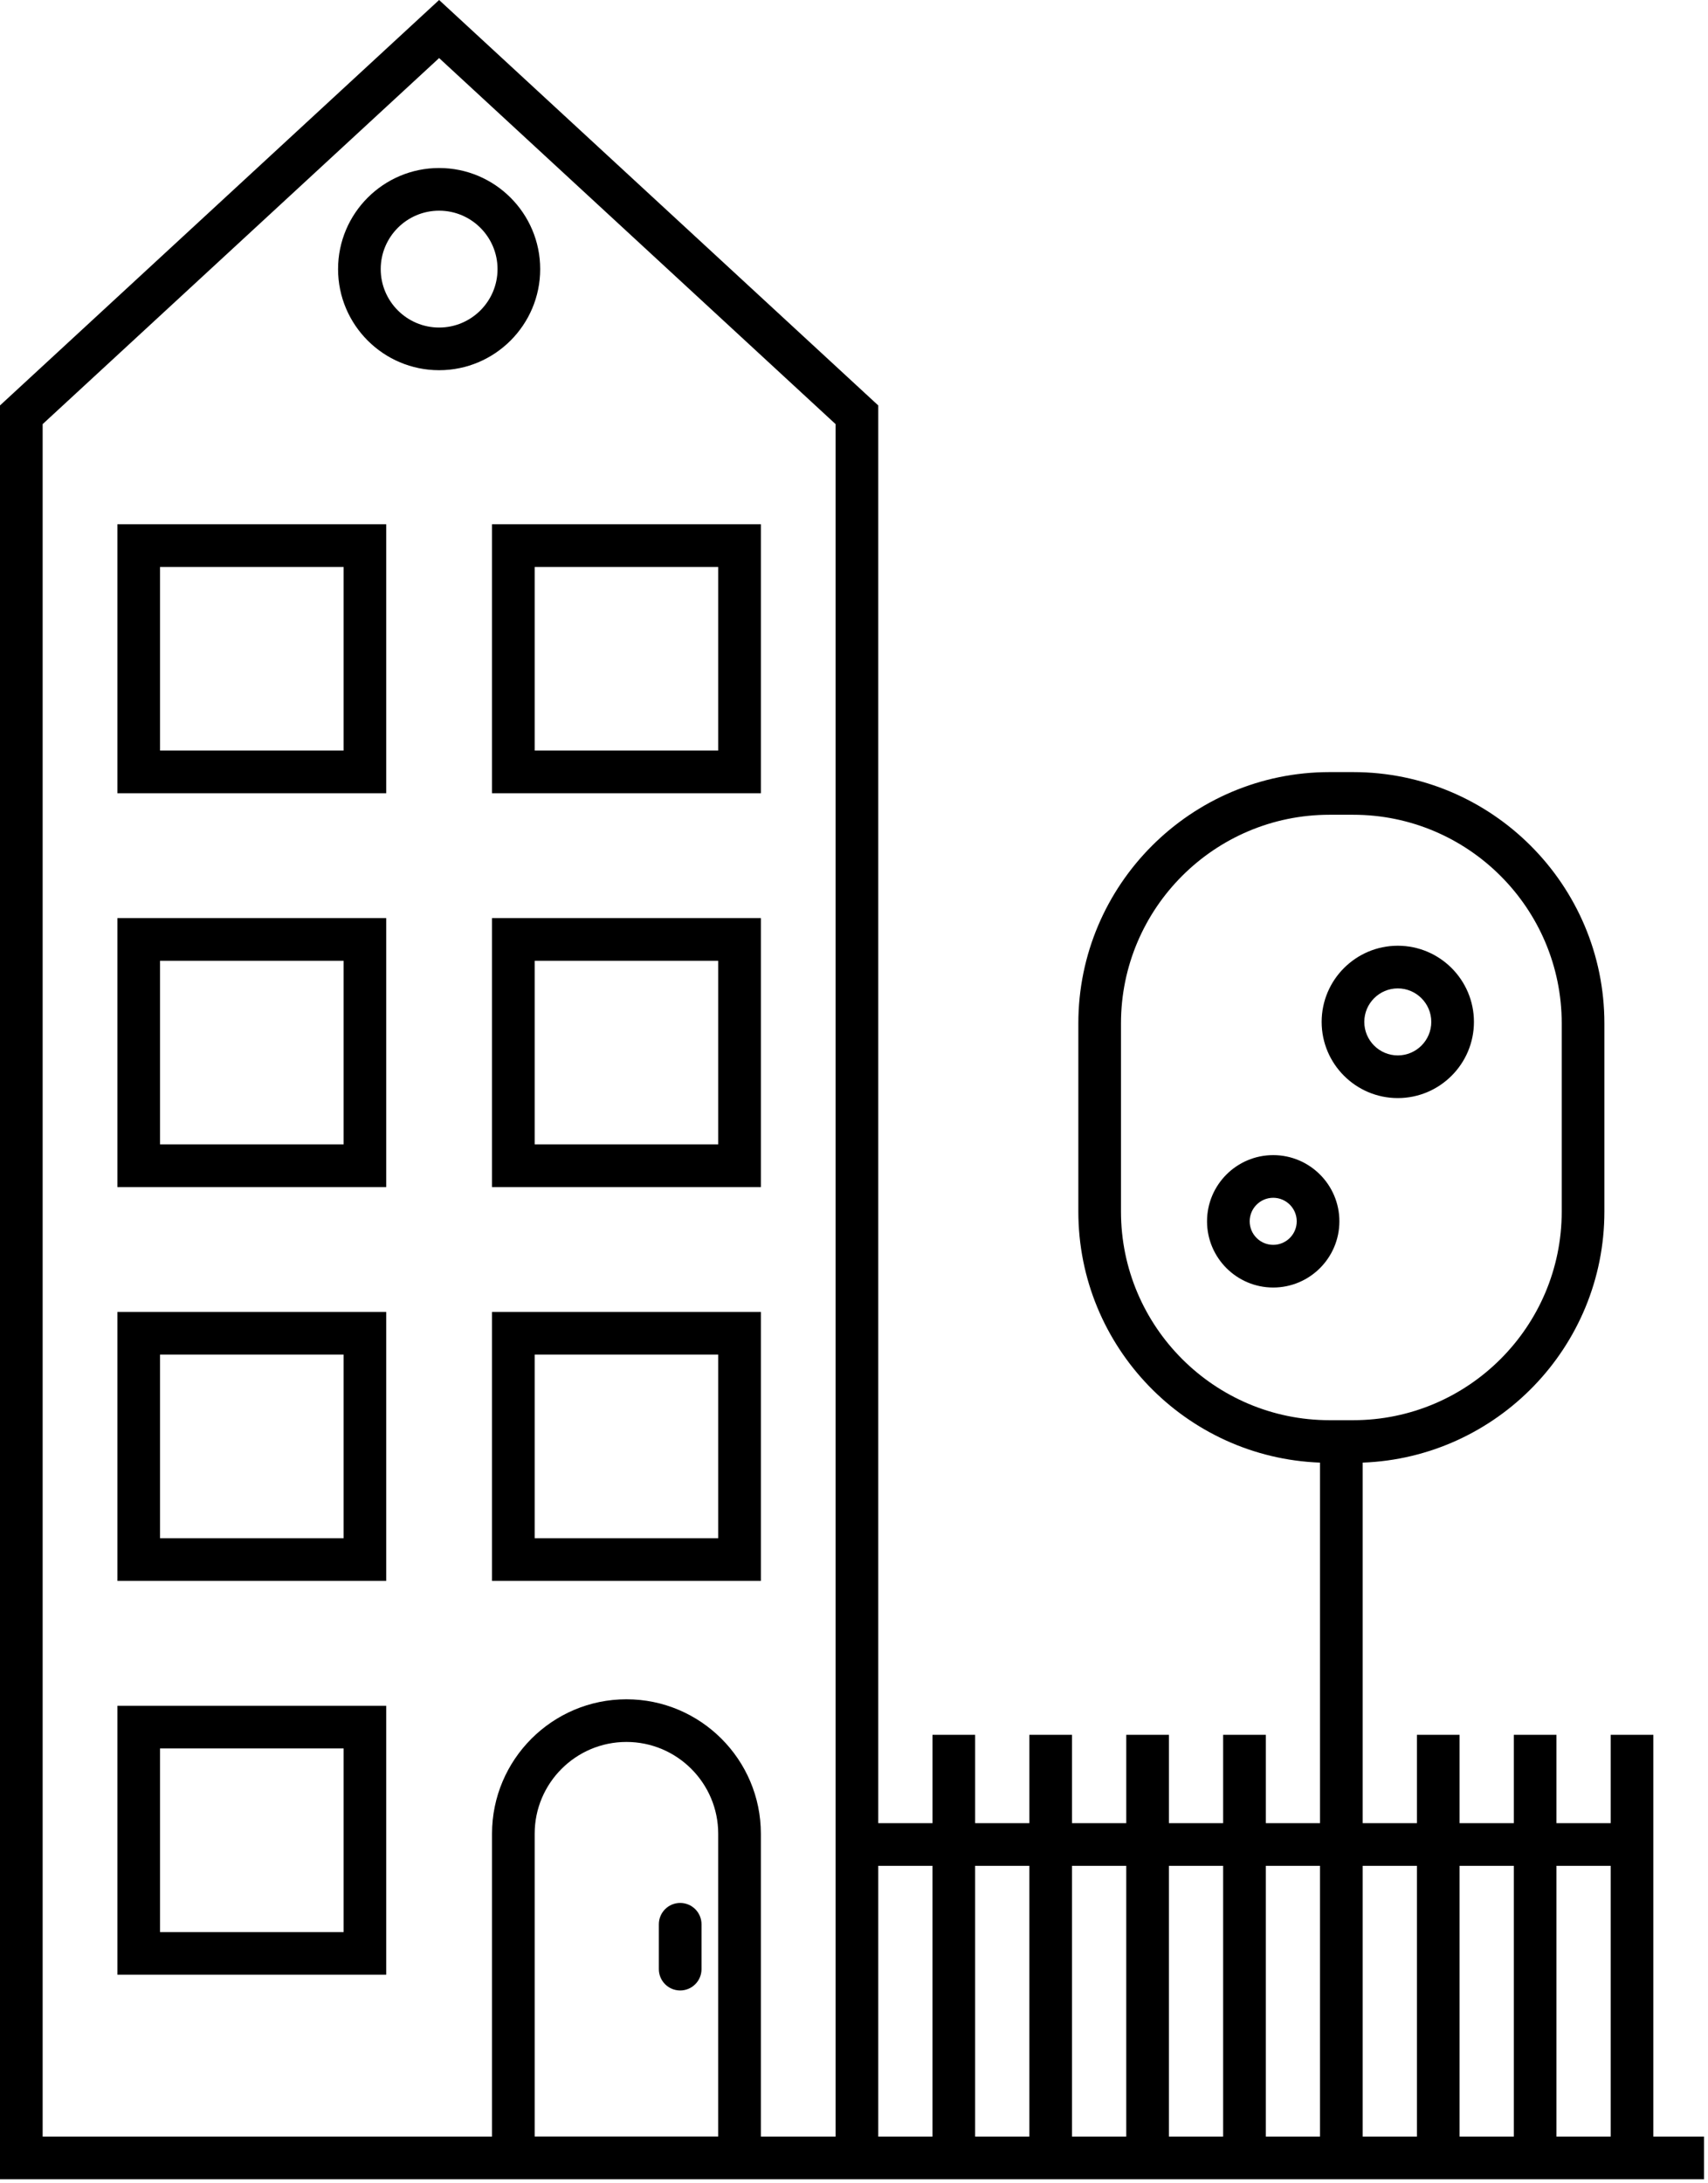
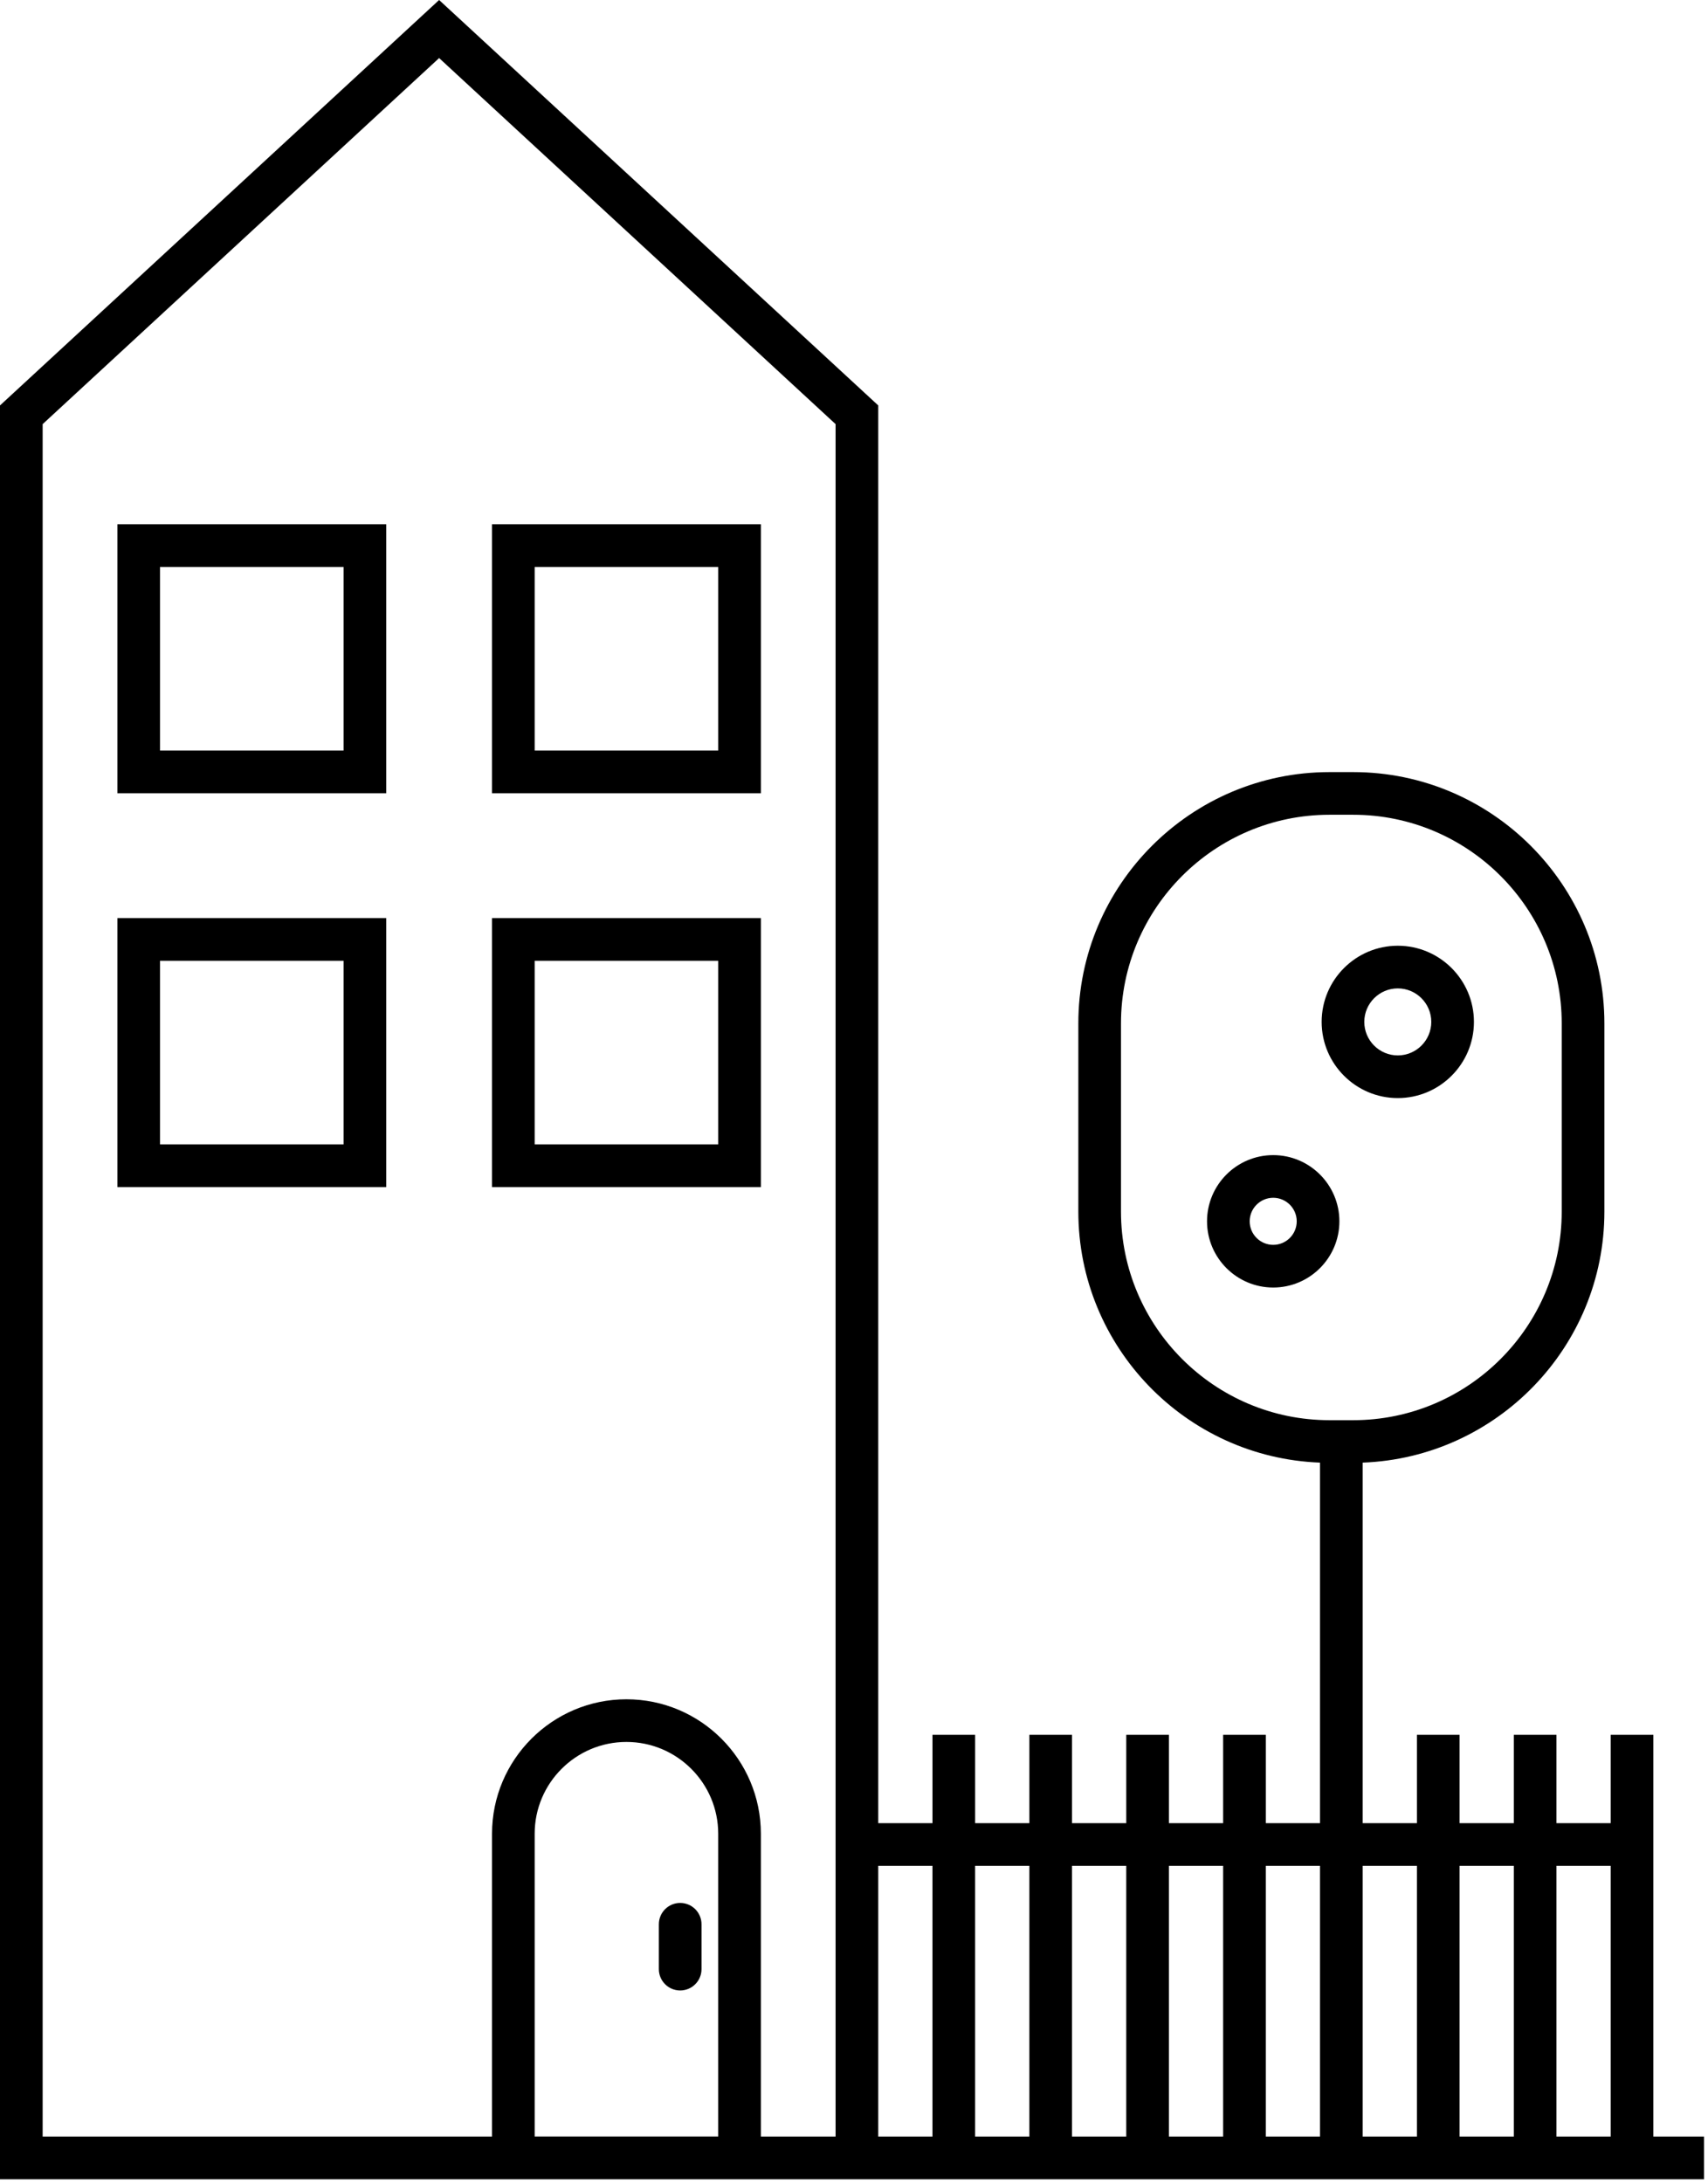
<svg xmlns="http://www.w3.org/2000/svg" width="173" height="221" viewBox="0 0 173 221" fill="none">
  <path d="M11.889 80.314H39.12V53.082H11.889V80.314ZM16.209 57.402H34.8V75.993H16.209V57.402Z" fill="black" />
  <path d="M49.836 80.314H77.068V53.082H49.836V80.314ZM54.156 57.402H72.748V75.993H54.156V57.402Z" fill="black" />
  <path d="M11.889 120.189H39.12V92.957H11.889V120.189ZM16.209 97.277H34.8V115.869H16.209V97.277Z" fill="black" />
  <path d="M49.836 120.189H77.068V92.957H49.836V120.189ZM54.156 97.277H72.748V115.869H54.156V97.277Z" fill="black" />
-   <path d="M11.889 199.939H39.12V172.707H11.889V199.939ZM16.209 177.027H34.8V195.619H16.209V177.027Z" fill="black" />
-   <path d="M11.889 160.063H39.12V132.831H11.889V160.063ZM16.209 137.152H34.8V155.743H16.209V137.152Z" fill="black" />
-   <path d="M49.836 160.063H77.068V132.831H49.836V160.063ZM54.156 137.152H72.748V155.743H54.156V137.152Z" fill="black" />
  <path d="M167.464 216.325V175.648H163.144V184.593H157.651V175.648H153.331V184.593H147.837V175.648H143.517V184.593H138.022V148.088C151.608 147.582 162.505 136.378 162.505 122.671V103.615C162.505 89.586 151.092 78.174 137.063 78.174H134.664C120.635 78.174 109.223 89.586 109.223 103.615V122.671C109.223 136.377 120.118 147.58 133.702 148.088V184.593H128.211V175.648H123.89V184.593H118.397V175.648H114.077V184.593H108.584V175.648H104.263V184.593H98.77V175.648H94.45V184.593H88.956V175.648V41.05L44.477 0L0 41.05V220.645H172.6V216.325H167.464ZM113.542 122.671V103.615C113.542 91.968 123.017 82.493 134.664 82.493H137.063C148.71 82.493 158.184 91.968 158.184 103.615V122.671C158.184 134.317 148.71 143.792 137.063 143.792H134.664C123.018 143.792 113.542 134.317 113.542 122.671ZM163.144 188.913V216.325H157.651V188.913H163.144ZM153.331 188.913V216.325H147.837V188.913H153.331ZM143.517 188.913V216.325H138.022V188.913H143.517ZM133.701 188.913V216.325H128.21V188.913H133.701ZM123.89 188.913V216.325H118.396V188.913H123.89ZM114.076 188.913V216.325H108.583V188.913H114.076ZM104.262 188.913V216.325H98.769V188.913H104.262ZM72.747 216.314H54.156V185.664C54.156 180.538 58.325 176.369 63.451 176.369C68.576 176.369 72.746 180.539 72.746 185.664V216.314H72.747ZM77.067 216.325V185.664C77.067 178.157 70.959 172.049 63.451 172.049C55.944 172.049 49.836 178.157 49.836 185.664V216.325H4.32V42.942L44.477 5.879L84.635 42.942V175.648V184.593V216.325H77.067ZM88.956 188.913H94.448V216.325H88.956V188.913Z" fill="black" />
-   <path d="M54.715 27.247C54.715 21.603 50.123 17.011 44.478 17.011C38.834 17.011 34.242 21.603 34.242 27.247C34.242 32.891 38.834 37.483 44.478 37.483C50.123 37.483 54.715 32.891 54.715 27.247ZM44.478 33.163C41.216 33.163 38.562 30.509 38.562 27.247C38.562 23.985 41.216 21.331 44.478 21.331C47.741 21.331 50.394 23.985 50.394 27.247C50.394 30.509 47.741 33.163 44.478 33.163Z" fill="black" />
  <path d="M128.961 116.954C125.265 116.954 122.258 119.961 122.258 123.657C122.258 127.353 125.265 130.36 128.961 130.36C132.657 130.36 135.664 127.353 135.664 123.657C135.664 119.961 132.657 116.954 128.961 116.954ZM128.961 126.039C127.647 126.039 126.578 124.97 126.578 123.656C126.578 122.343 127.647 121.274 128.961 121.274C130.274 121.274 131.343 122.343 131.343 123.656C131.343 124.971 130.275 126.039 128.961 126.039Z" fill="black" />
  <path d="M141.579 111.179C145.832 111.179 149.292 107.719 149.292 103.466C149.292 99.213 145.832 95.754 141.579 95.754C137.327 95.754 133.867 99.213 133.867 103.466C133.867 107.719 137.327 111.179 141.579 111.179ZM141.579 100.074C143.45 100.074 144.972 101.596 144.972 103.466C144.972 105.336 143.45 106.859 141.579 106.859C139.709 106.859 138.187 105.336 138.187 103.466C138.187 101.596 139.709 100.074 141.579 100.074Z" fill="black" />
  <path d="M66.734 194.829V199.372C66.734 200.565 67.702 201.532 68.894 201.532C70.087 201.532 71.055 200.565 71.055 199.372V194.829C71.055 193.636 70.087 192.669 68.894 192.669C67.702 192.669 66.734 193.636 66.734 194.829Z" fill="black" />
</svg>